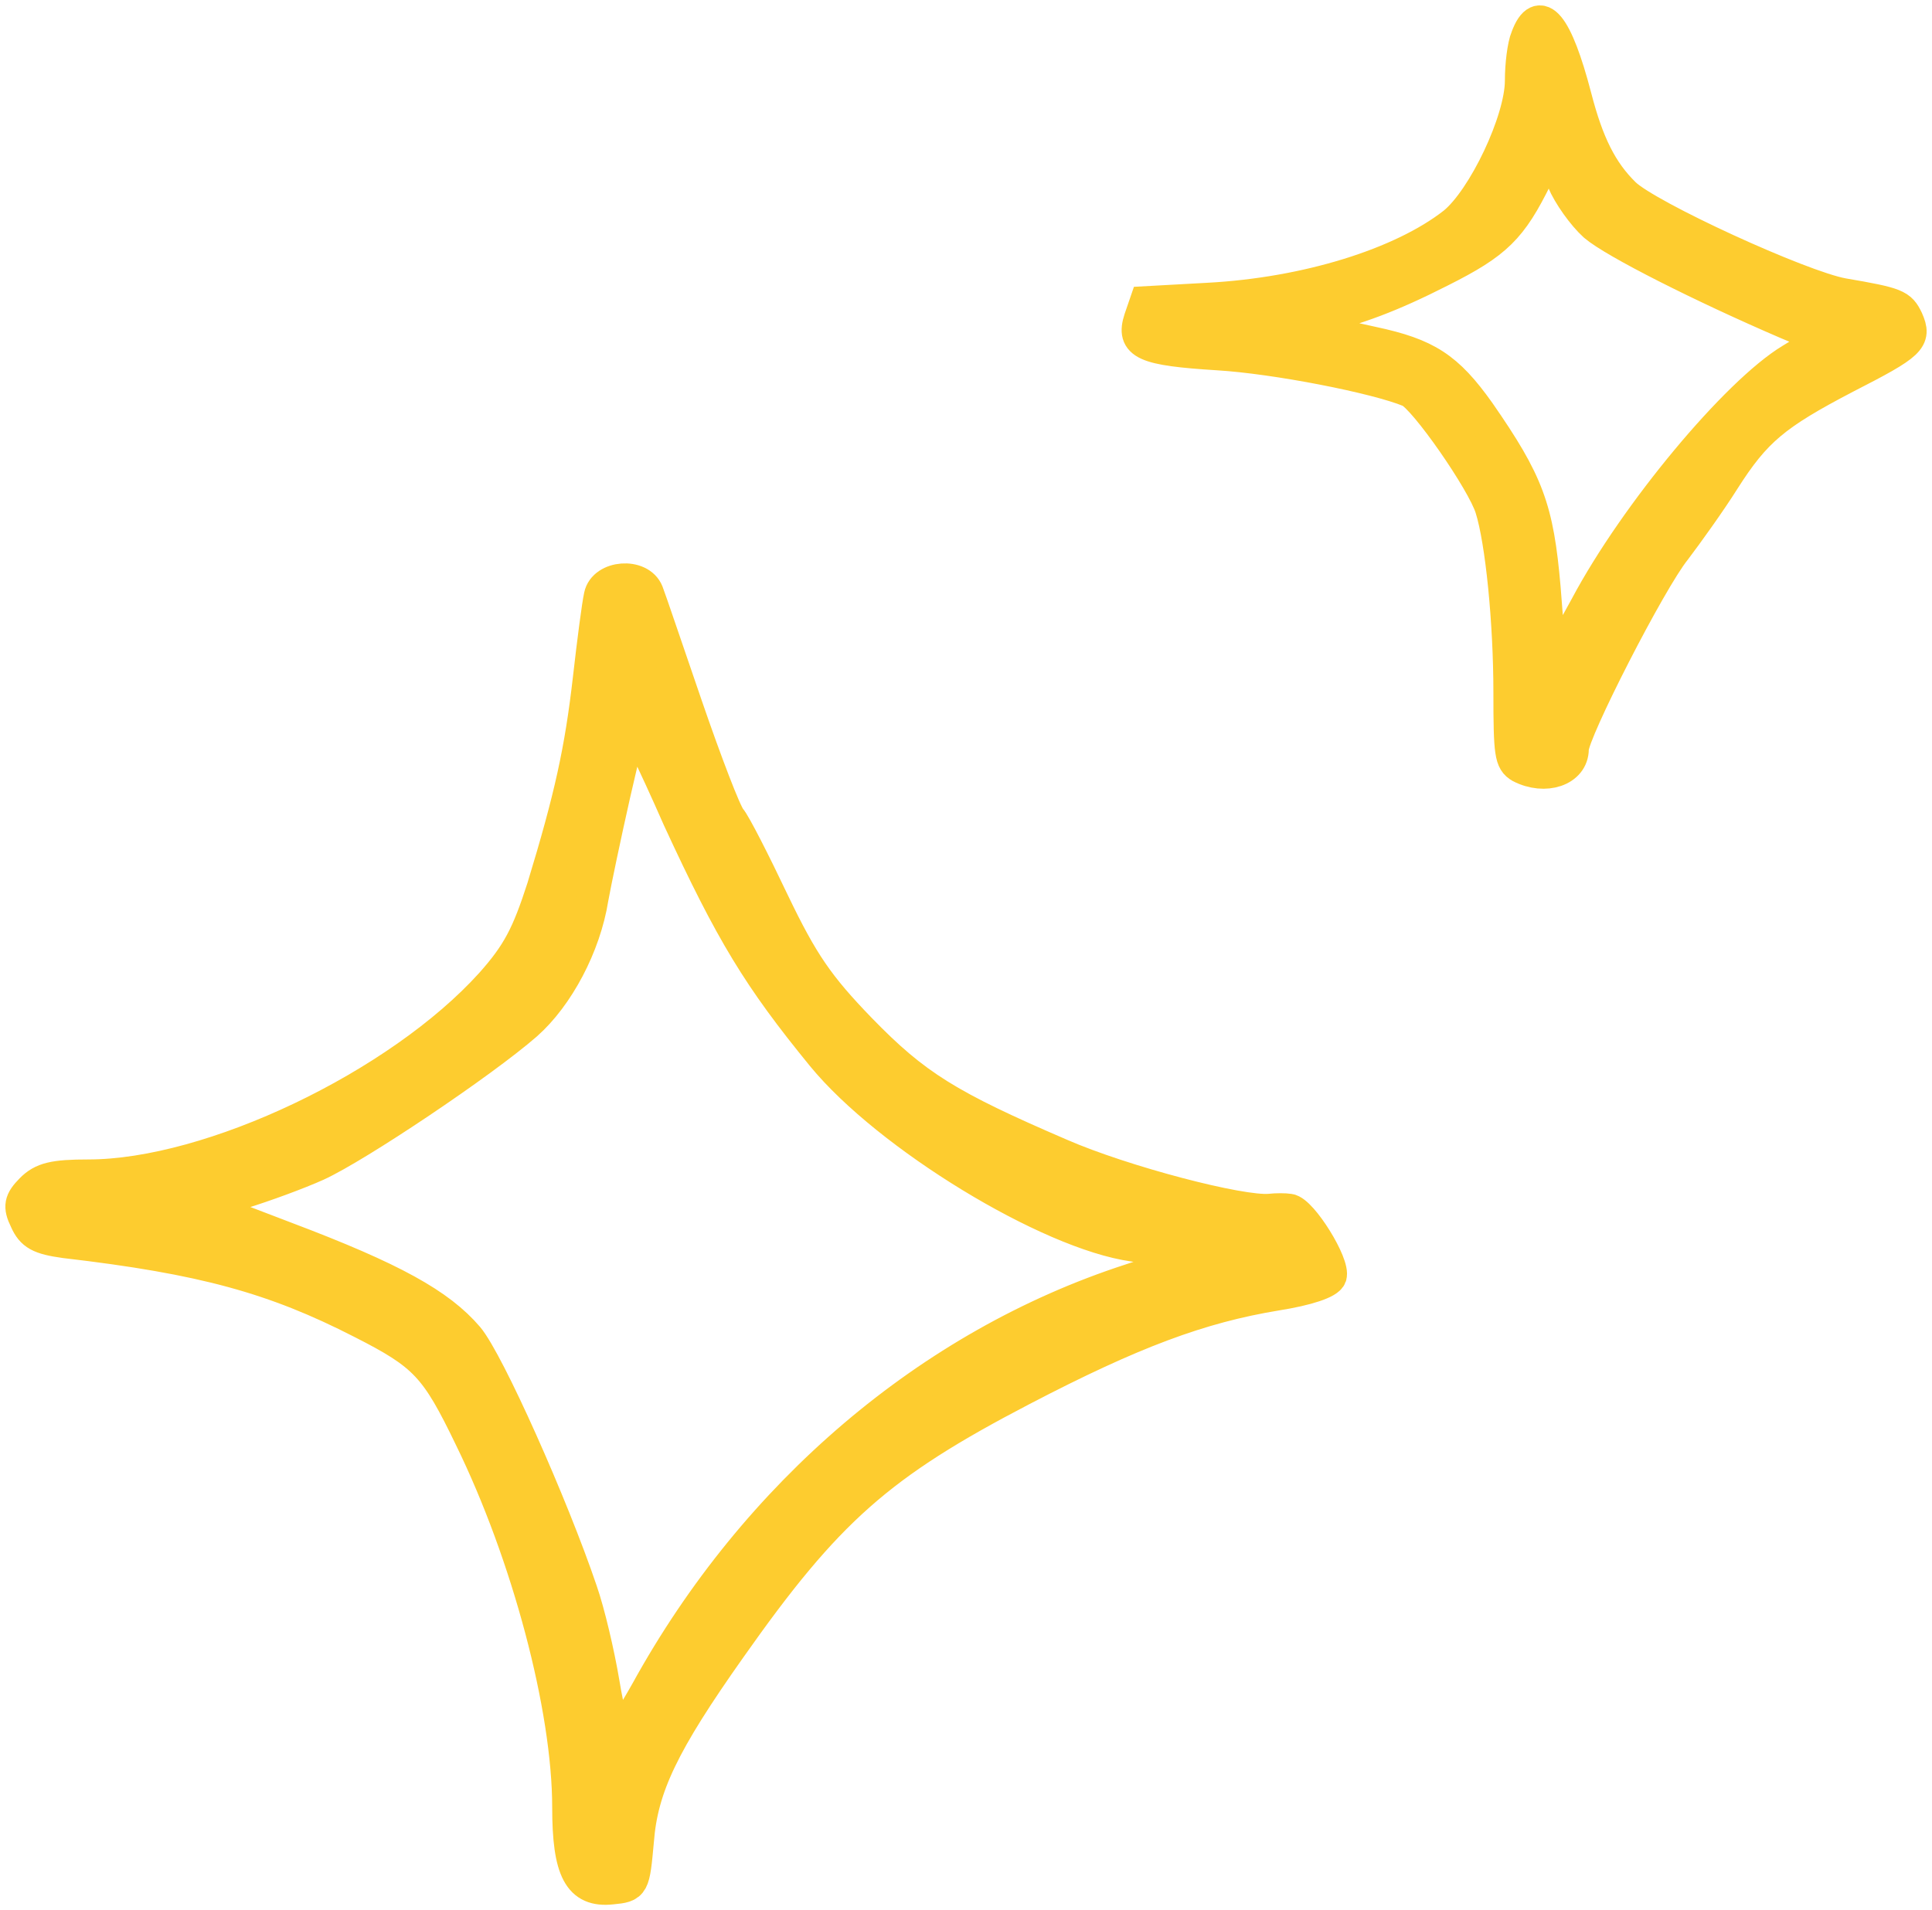
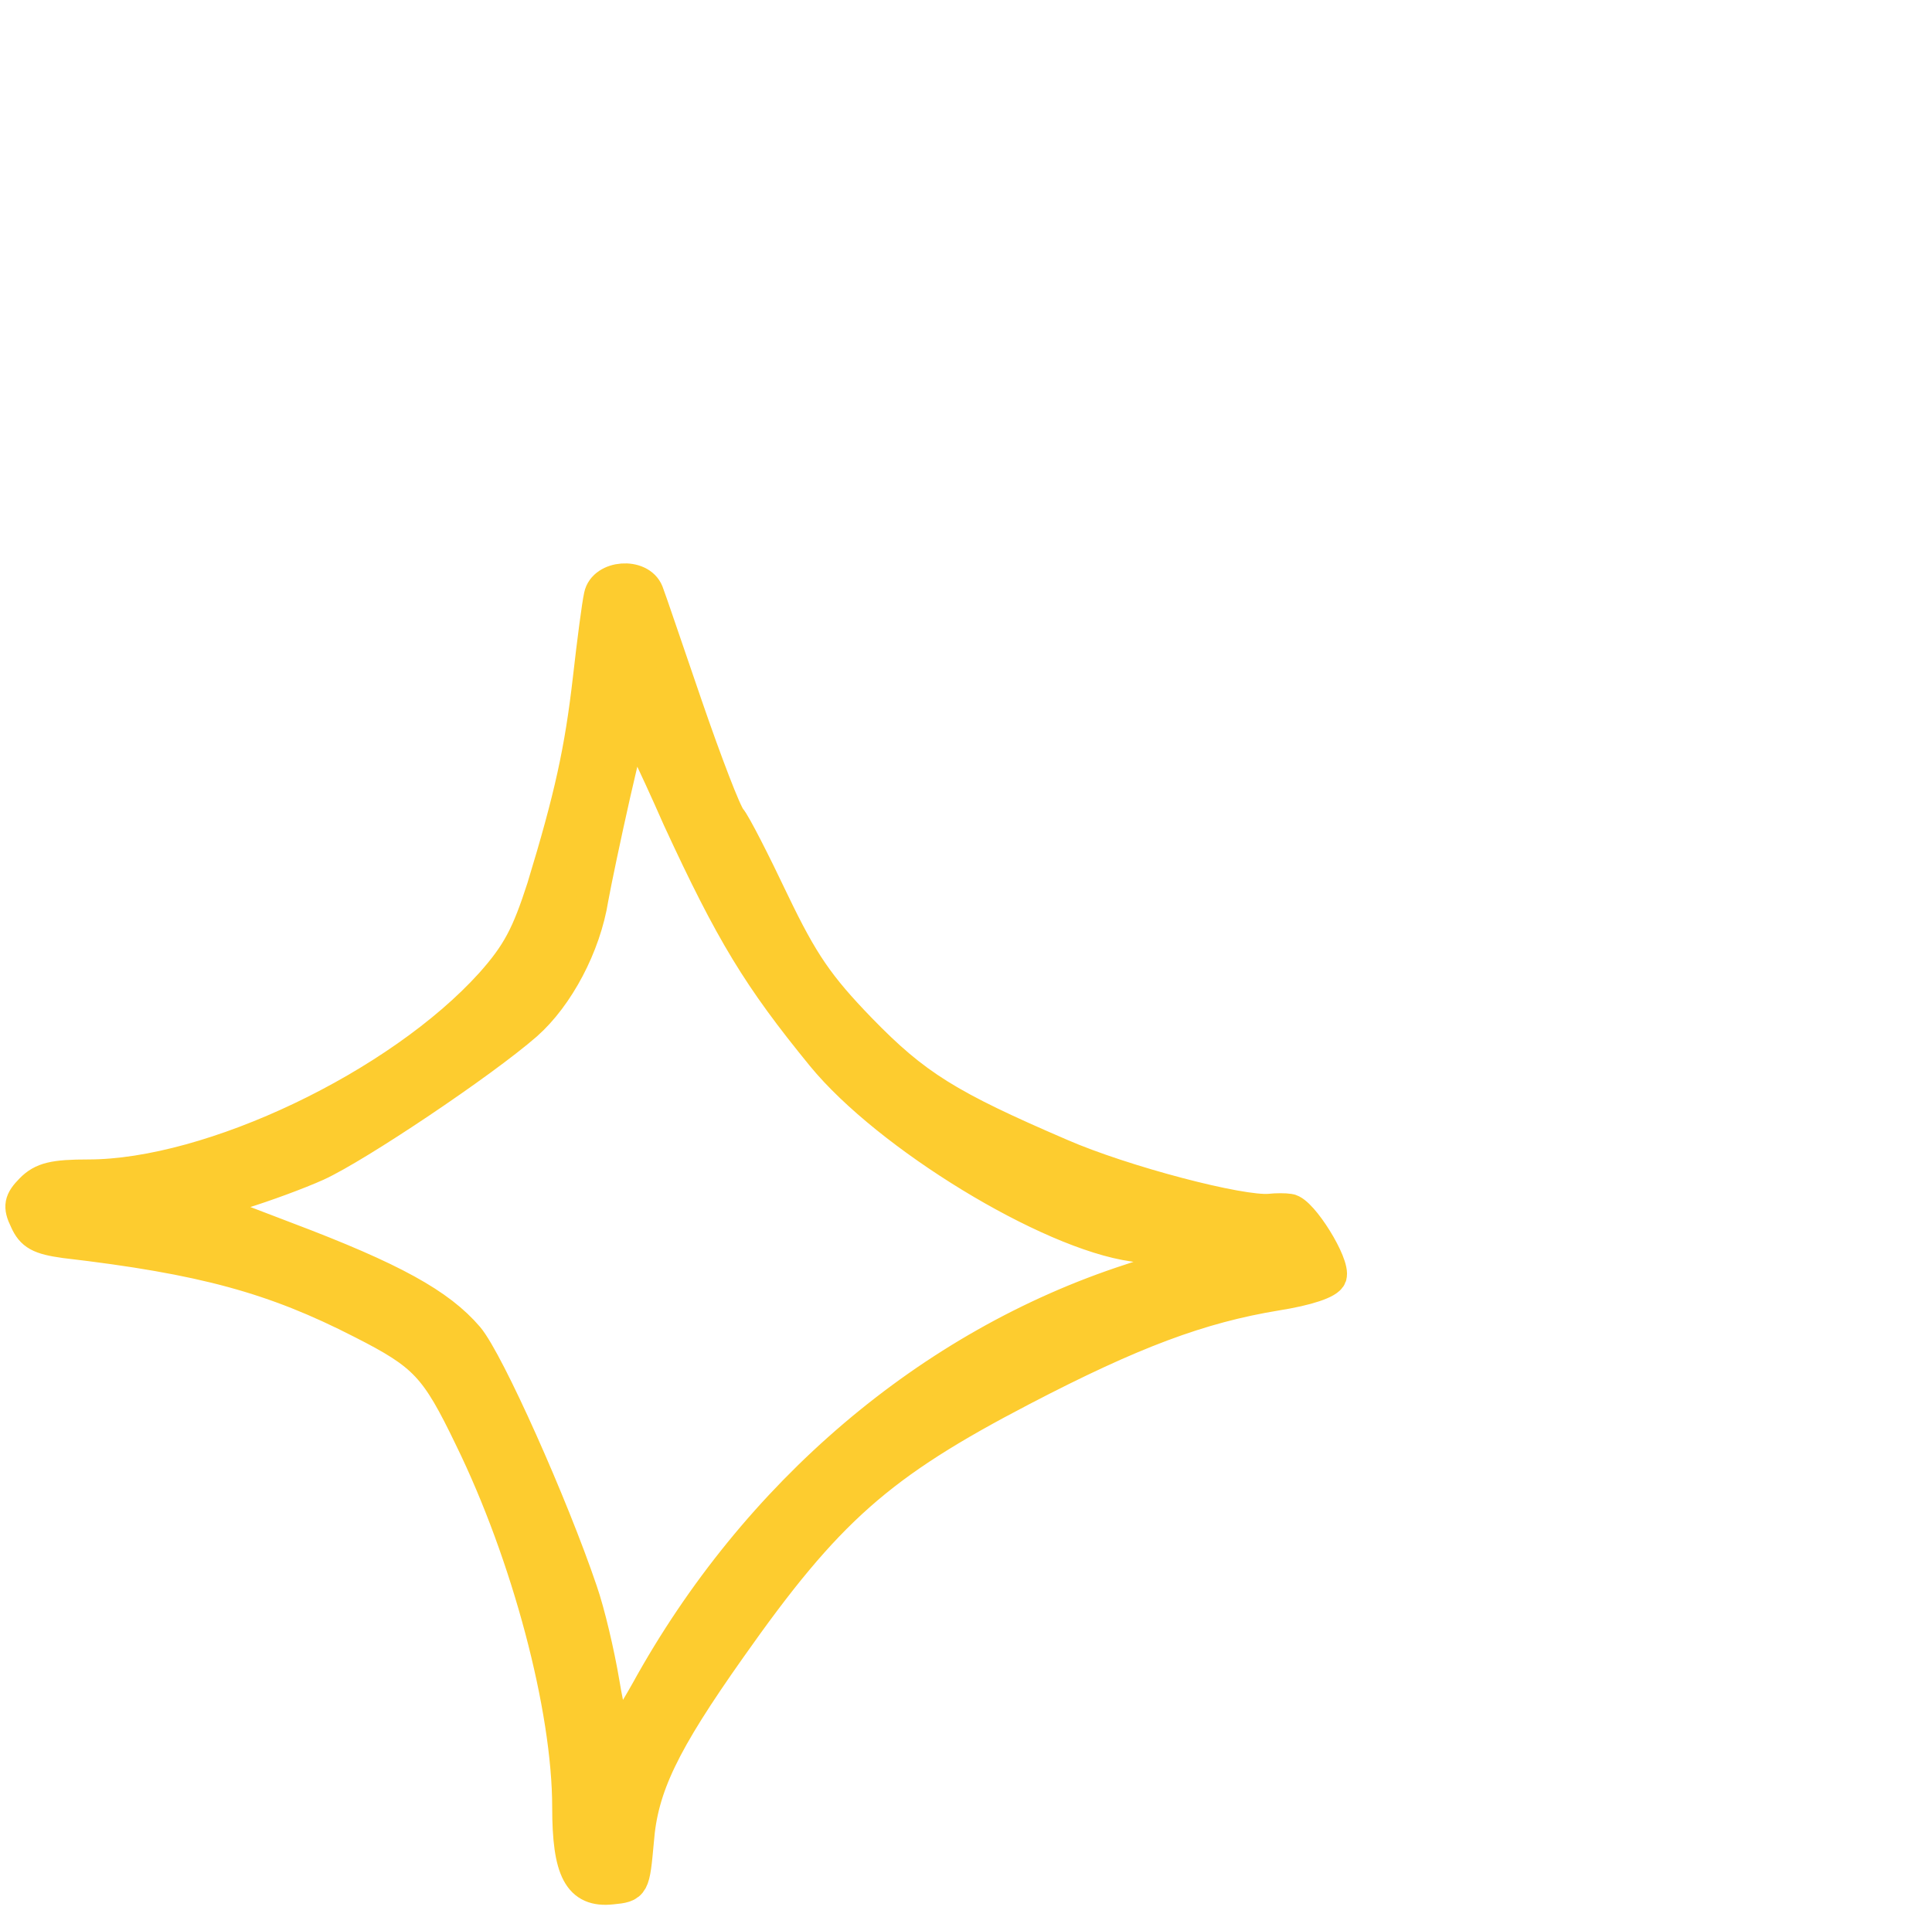
<svg xmlns="http://www.w3.org/2000/svg" width="90" height="89" viewBox="0 0 90 89" fill="none">
  <path d="M27.949 27.759C27.853 28.183 27.628 29.912 27.436 31.609C27.051 34.969 26.57 37.155 25.287 41.363C24.581 43.549 24.132 44.43 22.881 45.833C18.582 50.596 9.825 54.772 4.115 54.772C2.511 54.772 1.966 54.902 1.453 55.424C0.939 55.946 0.875 56.207 1.196 56.859C1.485 57.512 1.838 57.708 3.025 57.871C9.472 58.621 12.776 59.535 16.85 61.623C19.801 63.123 20.314 63.678 21.918 67.006C24.581 72.454 26.473 79.566 26.473 84.198C26.473 87.167 26.987 88.146 28.494 87.983C29.521 87.885 29.521 87.852 29.713 85.764C29.906 83.252 30.9 81.197 34.012 76.793C38.535 70.366 40.972 68.213 47.613 64.754C52.745 62.079 55.889 60.905 59.449 60.318C60.893 60.089 61.887 59.763 61.983 59.469C62.176 58.915 60.636 56.435 60.059 56.37C59.866 56.337 59.449 56.337 59.161 56.37C57.813 56.501 52.328 55.065 49.409 53.793C44.18 51.542 42.641 50.596 40.074 47.953C38.118 45.931 37.38 44.854 36.032 42.048C35.134 40.156 34.236 38.394 34.012 38.133C33.787 37.872 32.889 35.523 31.991 32.913C31.093 30.304 30.291 27.922 30.162 27.596C29.809 26.715 28.141 26.845 27.949 27.759ZM31.606 38.133C34.076 43.484 35.327 45.539 38.31 49.193C41.358 52.912 48.832 57.479 52.809 58.034C54.638 58.295 55.311 58.523 54.99 58.784C54.926 58.85 53.868 59.241 52.649 59.633C43.314 62.667 35.199 69.583 30.13 78.783C29.489 79.925 28.879 80.871 28.751 80.871C28.623 80.871 28.334 79.762 28.109 78.391C27.885 77.054 27.436 75.129 27.083 74.118C25.736 70.138 22.752 63.45 21.79 62.308C20.475 60.774 18.326 59.567 13.322 57.675L9.312 56.142L11.236 55.587C12.295 55.261 13.899 54.674 14.765 54.282C16.625 53.434 22.464 49.519 24.517 47.725C25.992 46.42 27.243 44.071 27.596 41.852C27.724 41.135 28.174 38.982 28.623 36.992L29.457 33.403L30.034 34.708C30.387 35.426 31.093 36.959 31.606 38.133Z" fill="#FDCC2F" stroke="#FDCC2F" stroke-width="1.5" />
-   <path d="M71.121 1.743C70.961 2.119 70.853 3.034 70.853 3.76C70.853 5.615 69.113 9.272 67.721 10.401C65.284 12.31 60.839 13.682 56.287 13.924L53.368 14.085L53.1 14.865C52.725 16.021 53.288 16.29 56.742 16.505C59.42 16.666 64.106 17.581 65.659 18.226C66.355 18.522 69.086 22.448 69.461 23.684C69.943 25.217 70.318 28.982 70.318 32.262C70.318 35.139 70.371 35.462 70.827 35.731C71.978 36.322 73.263 35.892 73.263 34.897C73.263 34.117 76.878 27.046 78.03 25.62C78.619 24.841 79.663 23.389 80.306 22.367C81.778 20.055 82.689 19.302 85.983 17.581C89.035 16.021 89.249 15.806 88.848 14.892C88.526 14.22 88.366 14.139 85.849 13.709C83.894 13.359 76.744 10.079 75.673 9.03C74.602 7.981 73.96 6.691 73.397 4.513C72.514 1.125 71.71 0.157 71.121 1.743ZM72.808 8.438C73.076 9.084 73.745 10.025 74.281 10.509C75.191 11.289 79.288 13.359 83.225 15.053C84.081 15.403 84.778 15.752 84.778 15.833C84.778 15.914 84.162 16.317 83.439 16.747C80.895 18.28 76.182 23.927 73.879 28.256C73.022 29.842 72.299 31.079 72.273 30.971C72.246 30.837 72.085 29.25 71.951 27.395C71.63 23.684 71.175 22.474 68.899 19.194C67.426 17.124 66.462 16.505 63.945 15.967C62.82 15.725 61.535 15.43 61.08 15.322L60.277 15.107L61.08 14.919C63.249 14.381 64.775 13.816 67.105 12.633C69.729 11.316 70.398 10.643 71.576 8.25C71.844 7.686 72.112 7.228 72.192 7.228C72.273 7.228 72.54 7.766 72.808 8.438Z" fill="#FDCC2F" stroke="#FDCC2F" stroke-width="1.5" />
</svg>